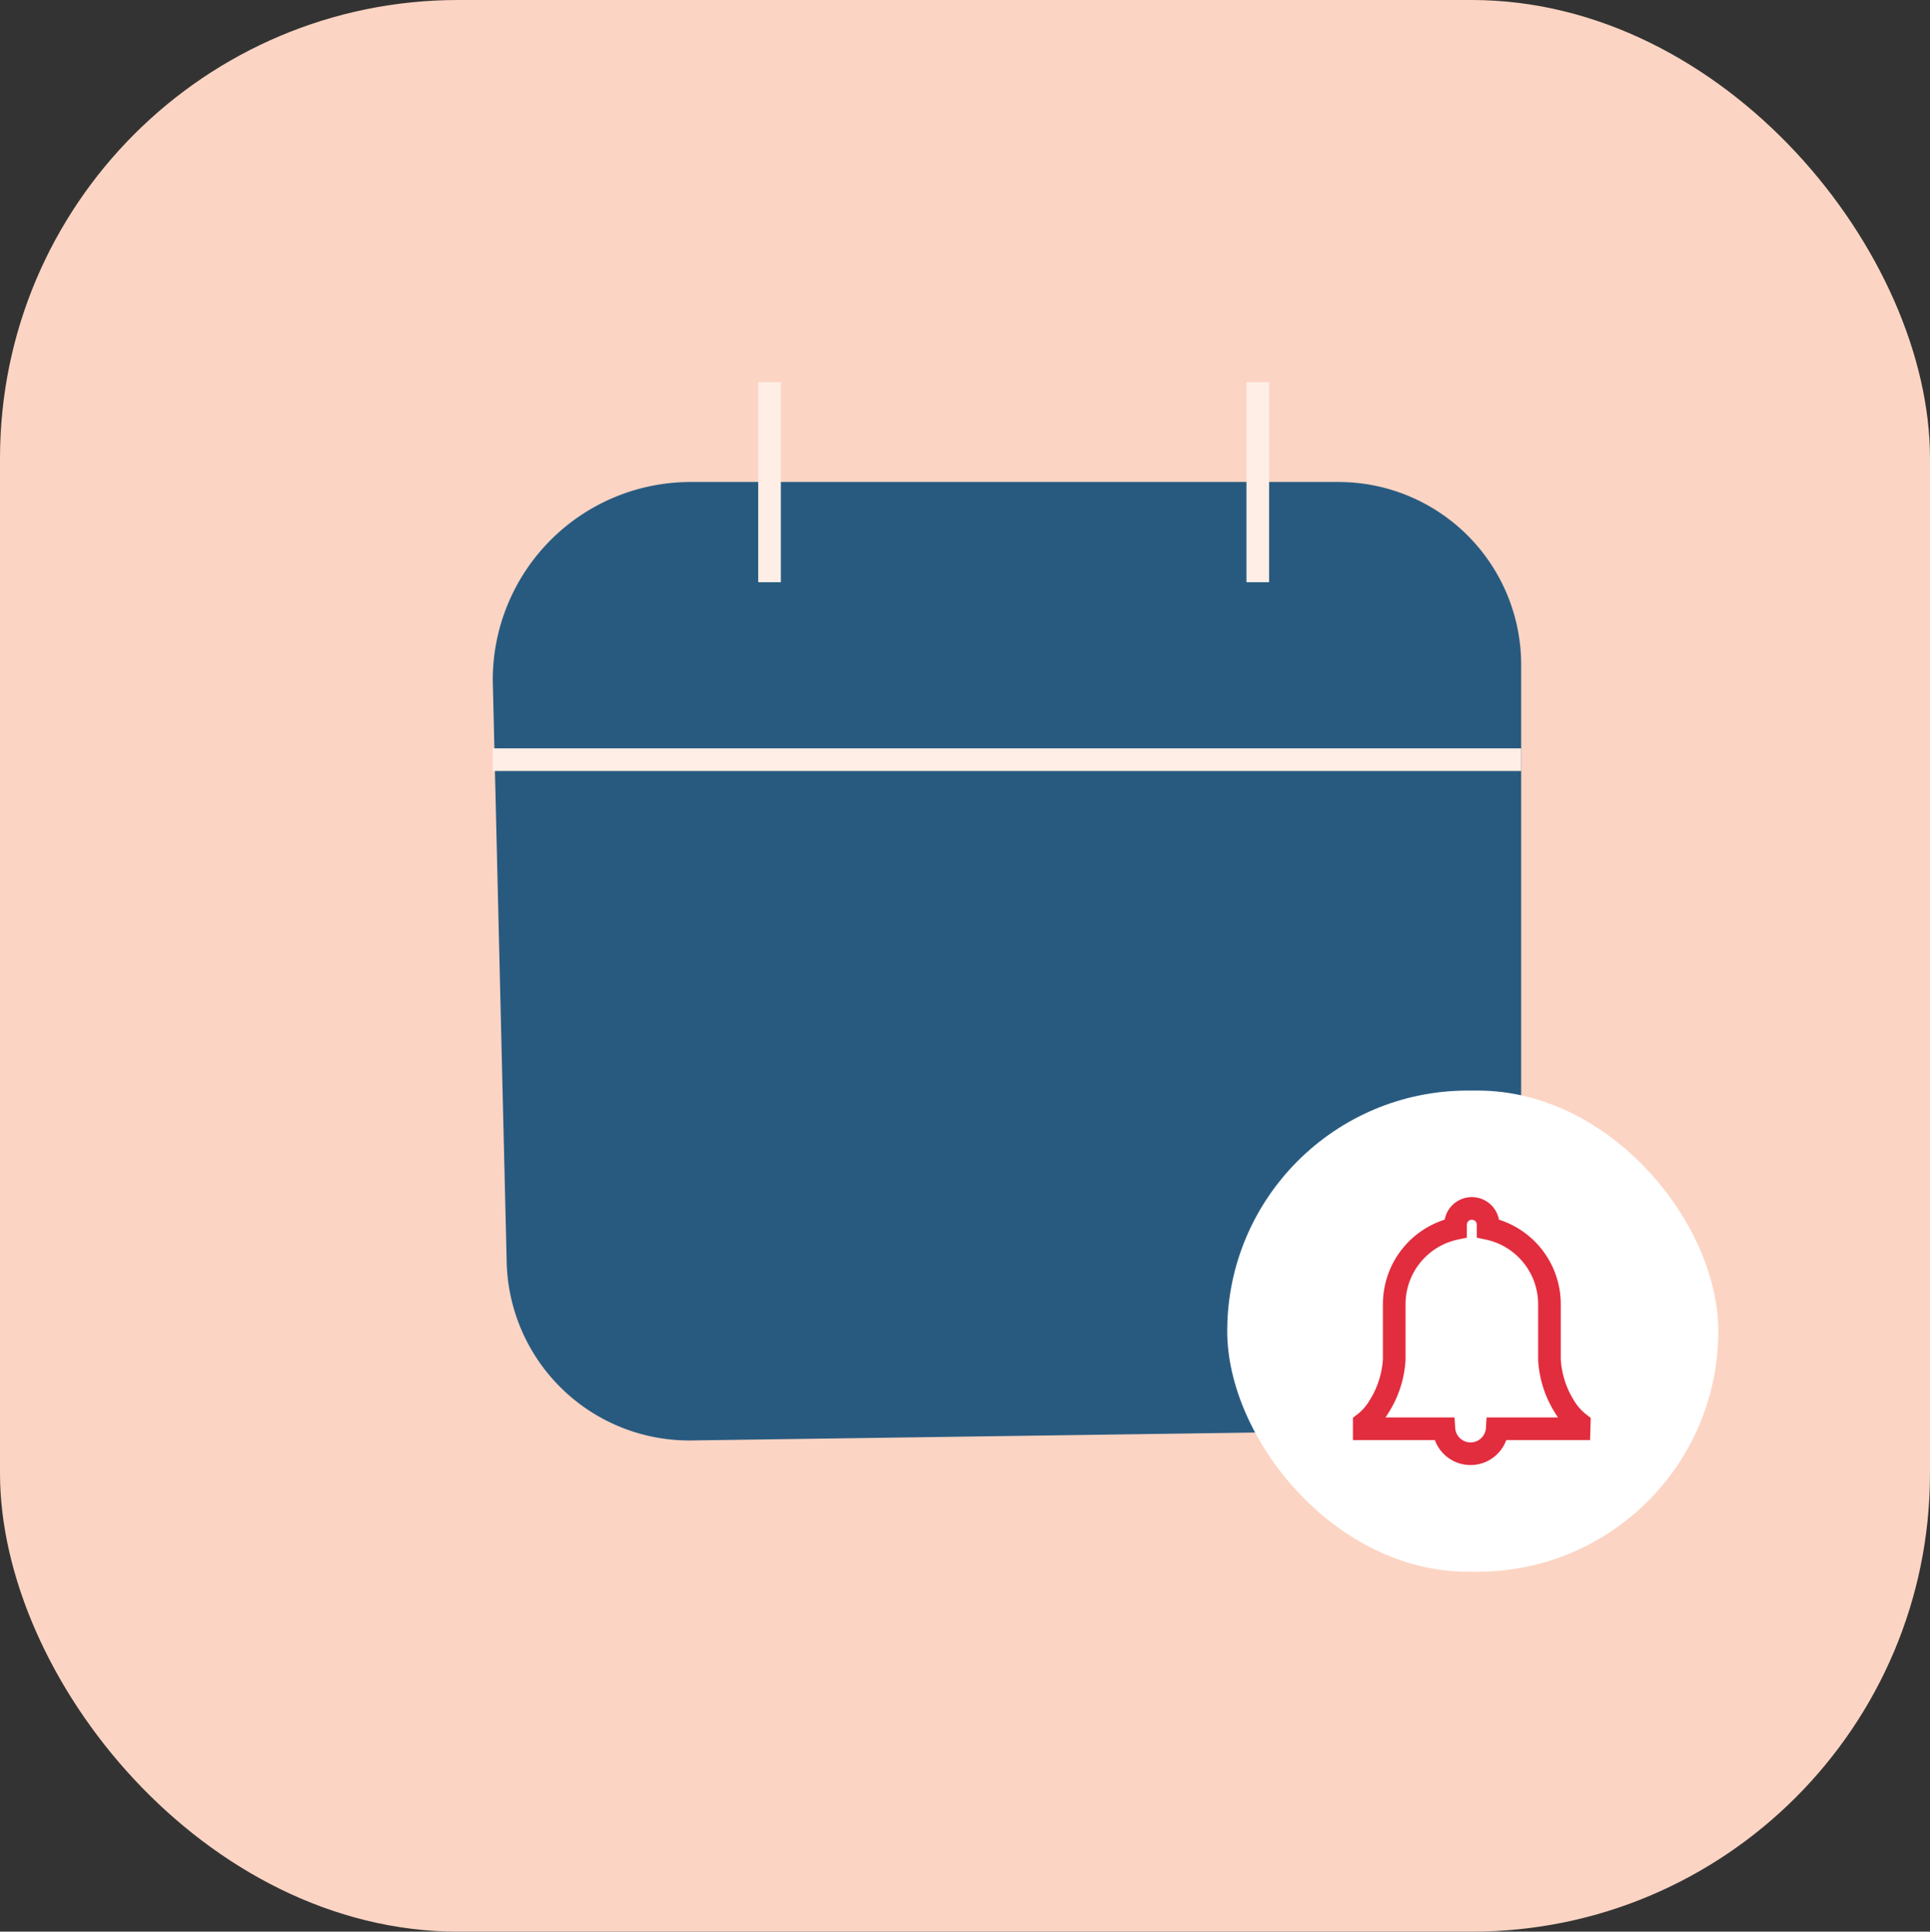
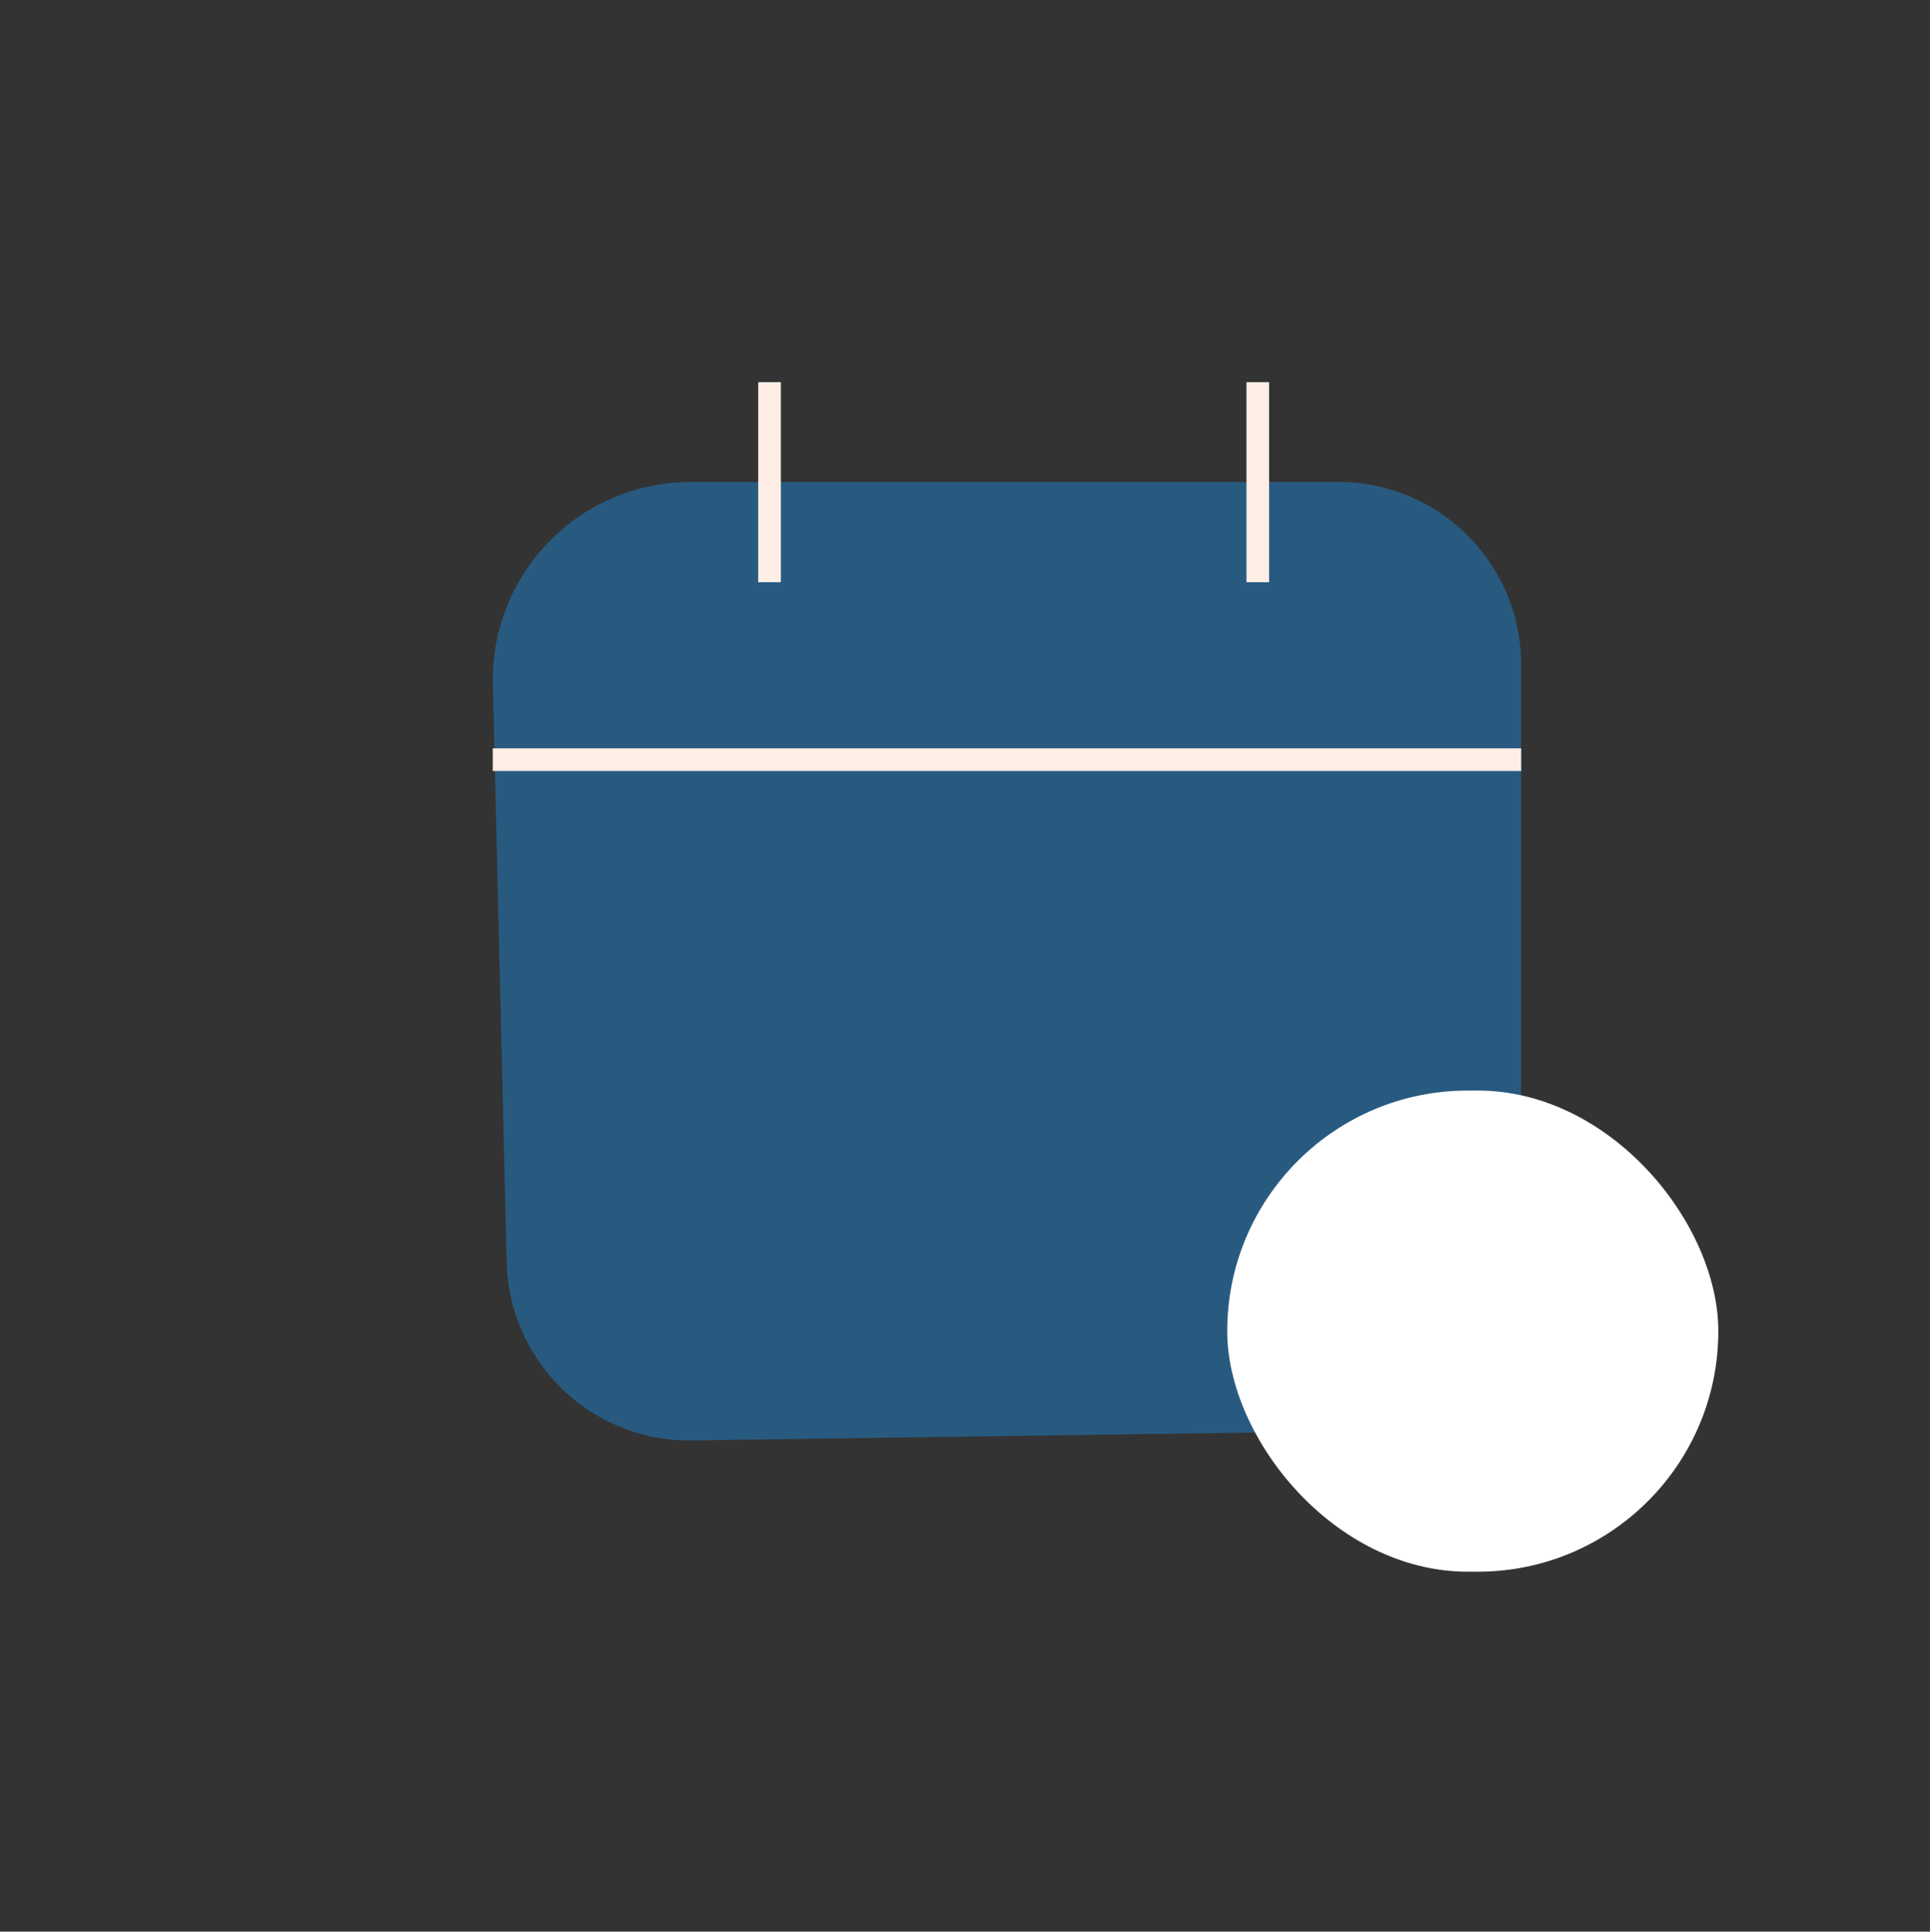
<svg xmlns="http://www.w3.org/2000/svg" viewBox="0 0 511.68 512">
  <rect x="0" y="0" width="511.68" height="512" fill="#333333" stroke="none" />
  <g data-name="Layer 2">
    <g data-name="Layer 1">
-       <rect width="511.68" height="512" rx="121.49" fill="#fcd4c3" />
      <path d="M130.64 180.22a52.46 52.46 0 0152.45-52.46h171.77a48.43 48.43 0 0148.43 48.43V327a52.45 52.45 0 01-52.45 52.45l-167.42 2.35a48.41 48.41 0 01-49.09-47.26z" fill="#285a80" />
      <path fill="none" stroke="#ffeee6" stroke-miterlimit="10" stroke-width="6" d="M204.02 154.32v-53.03M333.46 154.32v-53.03M130.64 201.36h272.65" />
      <rect x="325.36" y="289.06" width="130.2" height="127.53" rx="63.77" fill="#fff" />
-       <path d="M418.69 377.26a16 16 0 01-3.95-4.48 26.14 26.14 0 01-3.95-12.42v-14.74a20.51 20.51 0 00-16.26-20v-1a4.32 4.32 0 00-8.64 0v1a20.5 20.5 0 00-16.25 20v14.74a26.16 26.16 0 01-4 12.42 15.81 15.81 0 01-3.95 4.48v1.44h21.12a7.08 7.08 0 0014.13 0h21.71z" fill="none" stroke="#e22d3e" stroke-miterlimit="10" stroke-width="6" />
    </g>
  </g>
</svg>